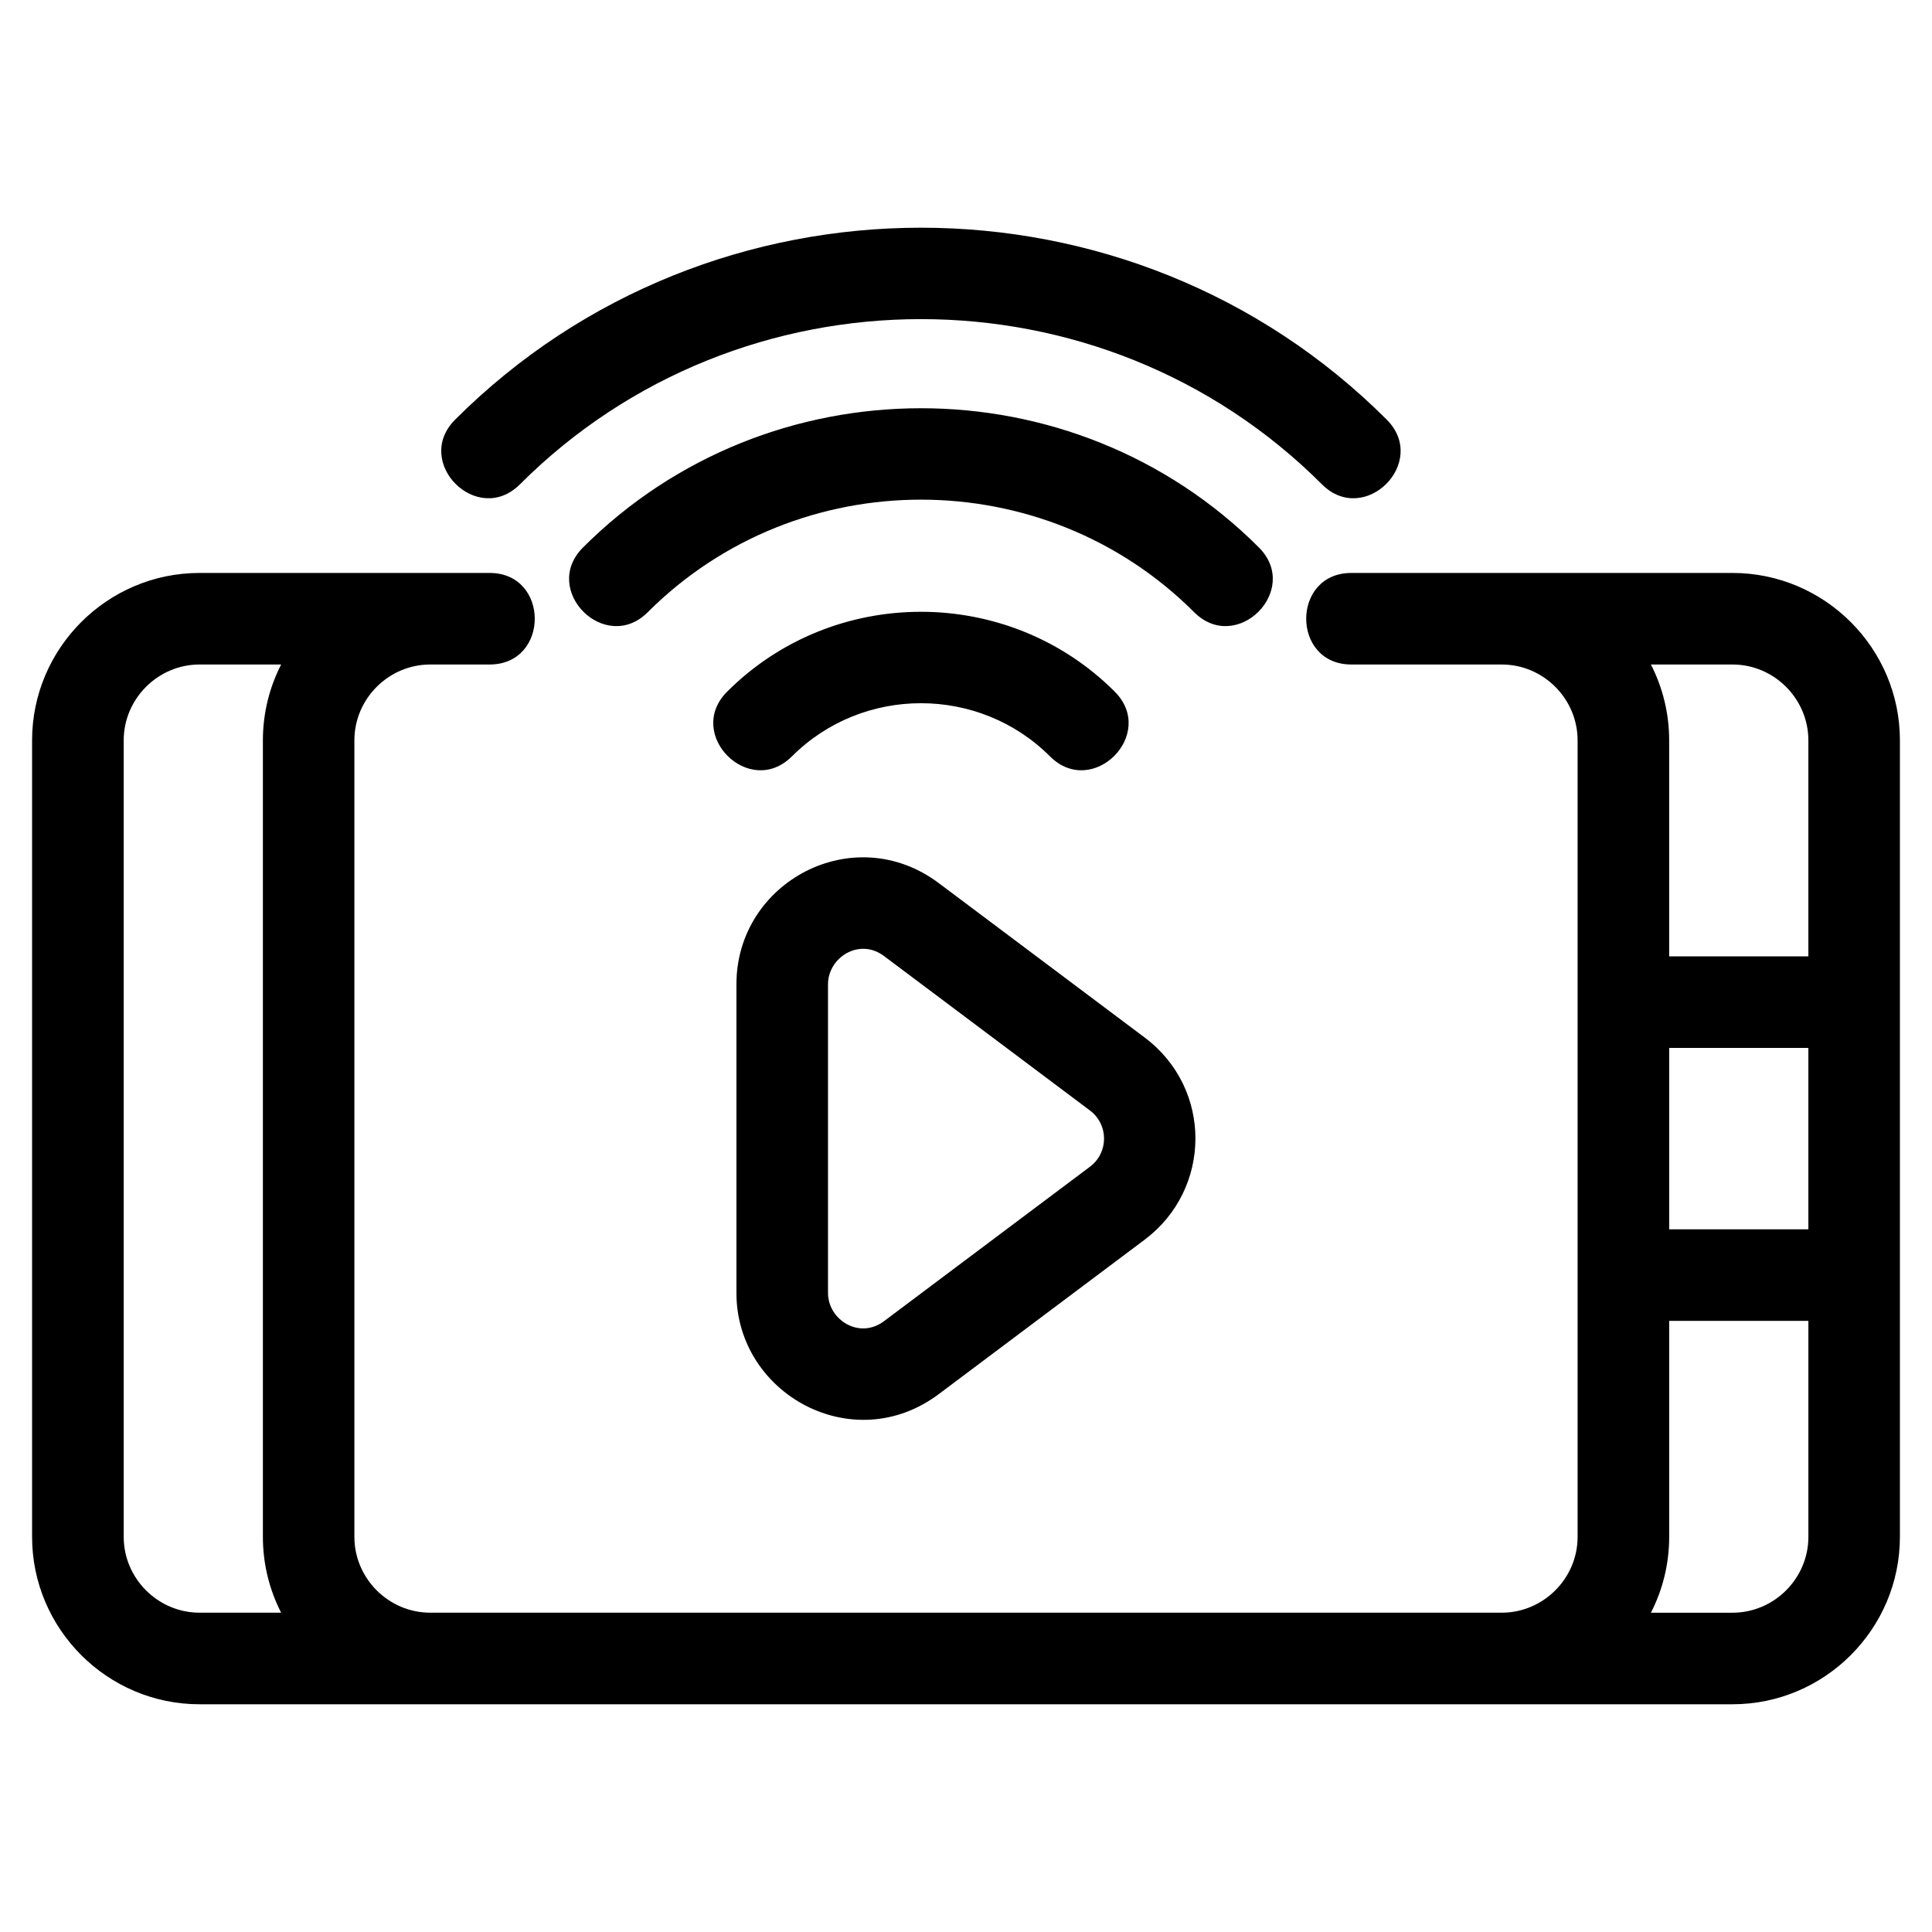
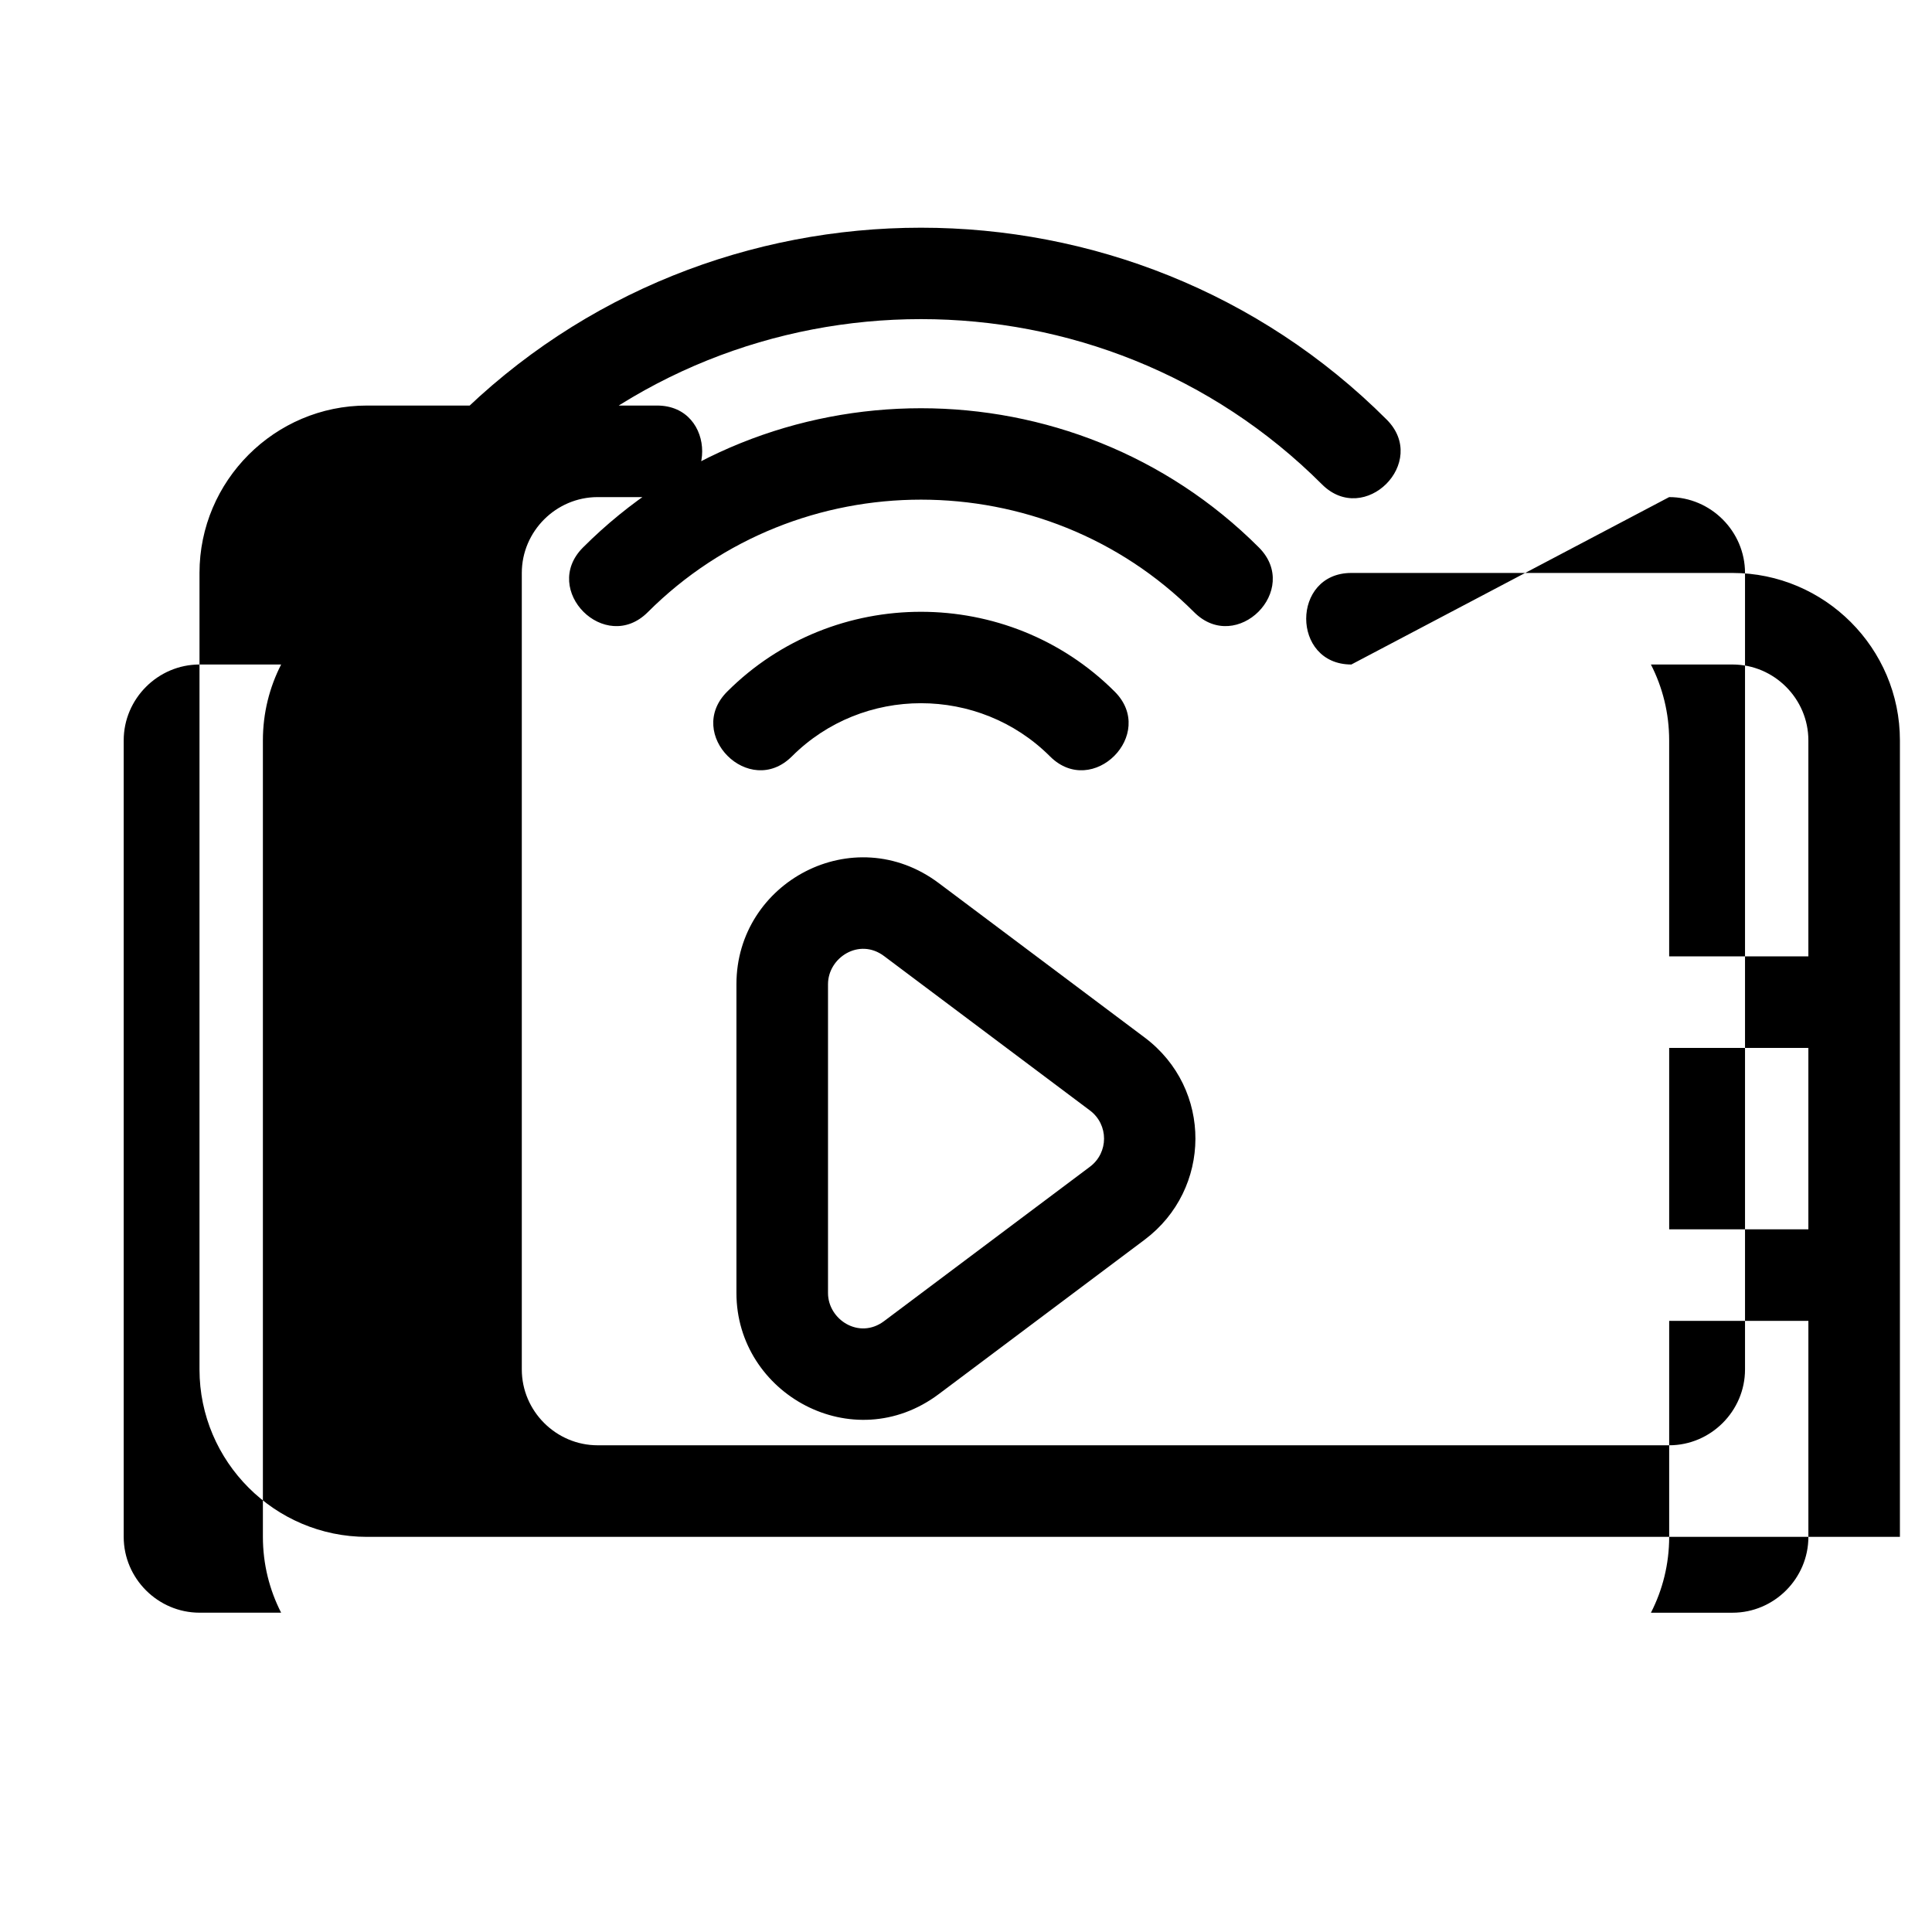
<svg xmlns="http://www.w3.org/2000/svg" fill="#000000" width="800px" height="800px" version="1.1" viewBox="144 144 512 512">
-   <path d="m502.12 320.1c-15.953 0-15.953-24.262 0-24.262h101.01c24.434 0 44.367 19.934 44.367 44.367v211.08c0 24.422-19.941 44.363-44.367 44.363h-406.26c-24.426 0-44.367-19.941-44.367-44.363v-211.08c0-24.434 19.941-44.367 44.367-44.367h76.883c15.953 0 15.953 24.262 0 24.262h-15.734c-11.031 0-20.102 9.074-20.102 20.105v211.08c0 11.027 9.074 20.094 20.102 20.094h283.96c11.027 0 20.102-9.07 20.102-20.094v-211.08c0-11.031-9.07-20.105-20.102-20.105zm-220.34-47.742c-11.289 11.281-28.445-5.875-17.16-17.156 67.812-67.805 179.06-67.812 246.87 0 11.289 11.281-5.875 28.438-17.156 17.156-58.383-58.383-154.17-58.383-212.55 0zm72.086 72.086c-11.289 11.281-28.445-5.875-17.156-17.156 28.207-28.211 74.484-28.207 102.7 0 11.281 11.281-5.875 28.438-17.156 17.156-18.785-18.781-49.605-18.781-68.383 0zm-38.203-38.203c-11.289 11.281-28.445-5.875-17.16-17.156 49.191-49.191 129.91-49.199 179.11-0.008 11.289 11.289-5.875 28.445-17.156 17.16-39.766-39.766-105.02-39.766-144.79 0zm77.121 71.793 54.566 40.922c18.078 13.566 17.785 40.227 0 53.574l-54.566 40.922c-22.715 17.031-53.621-0.035-53.621-26.785v-81.844c0-27.141 31.066-43.699 53.621-26.789zm40.066 60.254-54.566-40.922c-6.598-4.949-14.852 0.418-14.852 7.457v81.844c0 7.039 8.246 12.406 14.852 7.449l54.566-40.922c4.981-3.731 4.981-11.168 0-14.906zm153.5-40.844h36.887v-57.238c0-11.031-9.07-20.105-20.102-20.105h-21.625c3.094 6.047 4.836 12.879 4.836 20.105v57.238zm36.887 96.602h-36.887v57.246c0 7.223-1.742 14.055-4.836 20.094h21.625c11.031 0 20.102-9.07 20.102-20.094v-57.246zm-36.887-24.266h36.887v-48.074h-36.887zm-367.84-149.68h-21.625c-11.031 0-20.102 9.074-20.102 20.105v211.08c0 11.027 9.07 20.094 20.102 20.094h21.617c-3.09-6.039-4.832-12.871-4.832-20.094v-211.08c0-7.231 1.742-14.062 4.836-20.105z" />
+   <path d="m502.12 320.1c-15.953 0-15.953-24.262 0-24.262h101.01c24.434 0 44.367 19.934 44.367 44.367v211.08h-406.26c-24.426 0-44.367-19.941-44.367-44.363v-211.08c0-24.434 19.941-44.367 44.367-44.367h76.883c15.953 0 15.953 24.262 0 24.262h-15.734c-11.031 0-20.102 9.074-20.102 20.105v211.08c0 11.027 9.074 20.094 20.102 20.094h283.96c11.027 0 20.102-9.07 20.102-20.094v-211.08c0-11.031-9.07-20.105-20.102-20.105zm-220.34-47.742c-11.289 11.281-28.445-5.875-17.16-17.156 67.812-67.805 179.06-67.812 246.87 0 11.289 11.281-5.875 28.438-17.156 17.156-58.383-58.383-154.17-58.383-212.55 0zm72.086 72.086c-11.289 11.281-28.445-5.875-17.156-17.156 28.207-28.211 74.484-28.207 102.7 0 11.281 11.281-5.875 28.438-17.156 17.156-18.785-18.781-49.605-18.781-68.383 0zm-38.203-38.203c-11.289 11.281-28.445-5.875-17.16-17.156 49.191-49.191 129.91-49.199 179.11-0.008 11.289 11.289-5.875 28.445-17.156 17.16-39.766-39.766-105.02-39.766-144.79 0zm77.121 71.793 54.566 40.922c18.078 13.566 17.785 40.227 0 53.574l-54.566 40.922c-22.715 17.031-53.621-0.035-53.621-26.785v-81.844c0-27.141 31.066-43.699 53.621-26.789zm40.066 60.254-54.566-40.922c-6.598-4.949-14.852 0.418-14.852 7.457v81.844c0 7.039 8.246 12.406 14.852 7.449l54.566-40.922c4.981-3.731 4.981-11.168 0-14.906zm153.5-40.844h36.887v-57.238c0-11.031-9.07-20.105-20.102-20.105h-21.625c3.094 6.047 4.836 12.879 4.836 20.105v57.238zm36.887 96.602h-36.887v57.246c0 7.223-1.742 14.055-4.836 20.094h21.625c11.031 0 20.102-9.07 20.102-20.094v-57.246zm-36.887-24.266h36.887v-48.074h-36.887zm-367.84-149.68h-21.625c-11.031 0-20.102 9.074-20.102 20.105v211.08c0 11.027 9.07 20.094 20.102 20.094h21.617c-3.09-6.039-4.832-12.871-4.832-20.094v-211.08c0-7.231 1.742-14.062 4.836-20.105z" />
</svg>